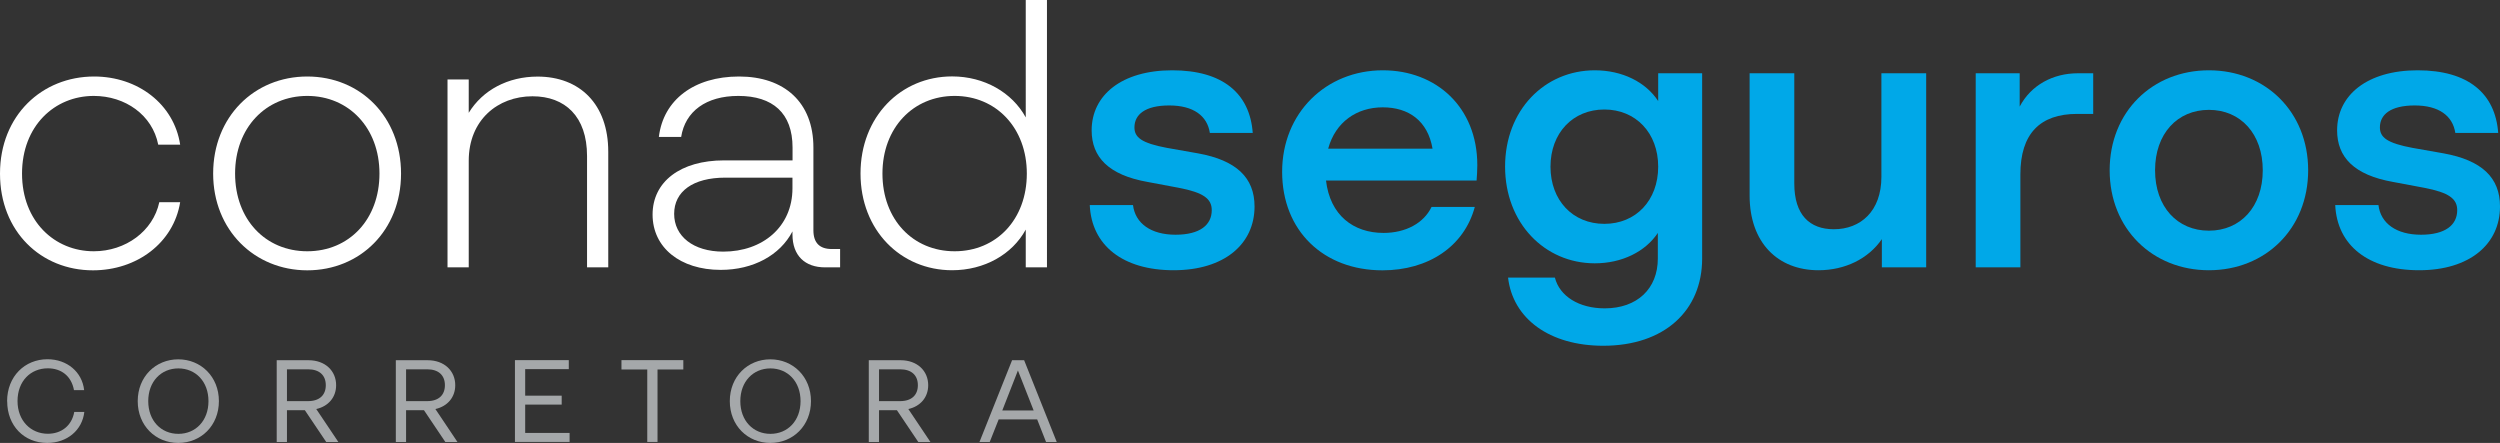
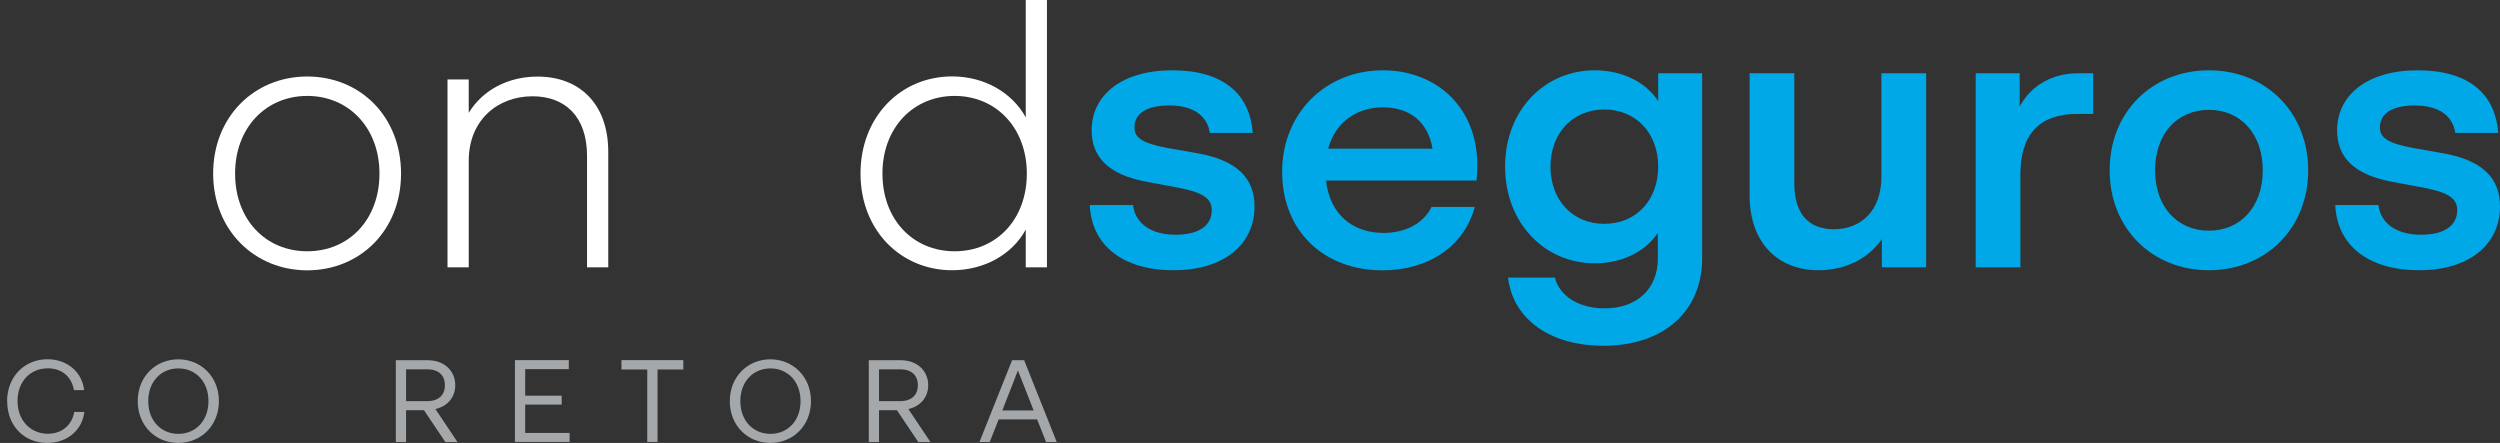
<svg xmlns="http://www.w3.org/2000/svg" id="Camada_2" viewBox="0 0 278.09 49.27">
  <rect x="0" y="0" width="278.09" height="49.27" fill="#333333" stroke="none" />
  <defs>
    <style>.cls-1{fill:#fff;}.cls-2{fill:#00a8e8;}.cls-3{fill:#a5a8aa;}</style>
  </defs>
  <g id="Camada_1-2">
    <g>
-       <path class="cls-1" d="M0,19.31c0-6.48,4.69-10.8,10.47-10.8,4.85,0,8.88,3.06,9.57,7.58h-2.44c-.65-3.3-3.67-5.42-7.17-5.42-4.36,0-7.98,3.34-7.98,8.64s3.62,8.64,7.98,8.64c3.54,0,6.6-2.24,7.29-5.46h2.32c-.73,4.52-4.81,7.58-9.7,7.58C4.56,30.07,0,25.75,0,19.31Z" />
      <path class="cls-1" d="M23.71,19.31c0-6.31,4.56-10.8,10.47-10.8s10.43,4.48,10.43,10.8-4.56,10.76-10.43,10.76-10.47-4.48-10.47-10.76Zm18.5,0c0-5.09-3.42-8.64-8.03-8.64s-8.03,3.54-8.03,8.64,3.38,8.64,8.03,8.64,8.03-3.54,8.03-8.64Z" />
      <path class="cls-1" d="M67.66,16.87v12.87h-2.36v-12.39c0-4.4-2.45-6.64-6.07-6.64-3.87,0-7.09,2.65-7.09,7.17v11.86h-2.36V8.84h2.36v3.71c1.55-2.53,4.36-4.03,7.66-4.03,4.68,0,7.86,3.06,7.86,8.35Z" />
-       <path class="cls-1" d="M93.45,27.7v2.04h-1.67c-2.24,0-3.63-1.3-3.63-3.67v-.33c-1.38,2.65-4.36,4.28-7.98,4.28-4.52,0-7.58-2.49-7.58-6.15s3.1-6.03,7.95-6.03h7.62v-1.43c0-3.83-2.2-5.74-6.03-5.74-3.58,0-5.91,1.71-6.36,4.56h-2.48c.49-4.11,3.91-6.72,8.92-6.72s8.27,2.85,8.27,7.9v9.21c0,1.39,.69,2.08,2.04,2.08h.94Zm-5.3-6.76v-1.18h-7.46c-3.62,0-5.7,1.55-5.7,4.03s2.12,4.2,5.46,4.2c4.4,0,7.7-2.77,7.7-7.05Z" />
      <path class="cls-1" d="M114.1,0h2.36V29.74h-2.36v-4.2c-1.51,2.77-4.61,4.52-8.19,4.52-5.71,0-10.19-4.44-10.19-10.76s4.48-10.8,10.19-10.8c3.58,0,6.68,1.79,8.19,4.56V0Zm.12,19.31c0-5.09-3.42-8.64-8.03-8.64s-8.03,3.54-8.03,8.64,3.38,8.64,8.03,8.64,8.03-3.54,8.03-8.64Z" />
      <path class="cls-2" d="M121.22,22.81h4.81c.25,2.04,2,3.3,4.73,3.3s4.03-1.1,4.03-2.73c0-1.26-.9-1.96-3.67-2.49l-3.46-.65c-4.36-.77-6.23-2.77-6.23-5.74,0-3.91,3.34-6.68,8.96-6.68s8.64,2.57,8.96,6.97h-4.77c-.29-1.91-1.83-3.06-4.52-3.06s-3.87,1.02-3.87,2.44c0,1.1,.77,1.75,3.62,2.28l3.46,.61c4.24,.77,6.28,2.69,6.28,5.91,0,4.16-3.34,7.09-9,7.09s-9.13-2.77-9.33-7.25Z" />
      <path class="cls-2" d="M164.24,20.08h-16.74c.45,3.87,3.05,5.83,6.4,5.83,2.48,0,4.48-1.1,5.34-2.89h4.81c-1.18,4.4-5.17,7.05-10.27,7.05-6.56,0-11.16-4.4-11.16-10.96s4.89-11.29,11.2-11.29c5.95,0,10.51,4.11,10.51,10.55,0,.61-.04,1.18-.08,1.71Zm-16.5-3.54h11.61c-.53-3.1-2.65-4.6-5.54-4.6s-5.26,1.63-6.07,4.6Z" />
      <path class="cls-2" d="M184.45,8.15h4.89V28.76c0,5.79-4.2,9.7-11,9.7-5.99,0-10.06-3.02-10.59-7.58h5.21c.53,2.08,2.69,3.42,5.54,3.42,3.63,0,5.91-2.2,5.91-5.54v-2.85c-1.38,2.08-3.99,3.38-7.01,3.38-5.58,0-9.98-4.48-9.98-10.76s4.4-10.71,9.98-10.71c3.05,0,5.66,1.3,7.05,3.42v-3.1Zm0,10.39c0-3.75-2.49-6.36-5.99-6.36s-5.99,2.61-5.99,6.36,2.48,6.36,5.99,6.36,5.99-2.61,5.99-6.36Z" />
-       <path class="cls-2" d="M209.29,8.15h4.97V29.74h-4.93v-3.14c-1.51,2.2-4.12,3.46-7.05,3.46-4.52,0-7.66-3.06-7.66-8.31V8.15h4.97v12.26c0,3.5,1.71,5.09,4.4,5.09,2.97,0,5.29-2,5.29-5.83V8.15Z" />
+       <path class="cls-2" d="M209.29,8.15h4.97V29.74h-4.93v-3.14c-1.51,2.2-4.12,3.46-7.05,3.46-4.52,0-7.66-3.06-7.66-8.31V8.15h4.97v12.26c0,3.5,1.71,5.09,4.4,5.09,2.97,0,5.29-2,5.29-5.83V8.15" />
      <path class="cls-2" d="M232.84,8.15v4.52h-1.79c-4.12,0-6.31,2.2-6.31,6.72v10.35h-4.97V8.15h4.89v3.71c1.26-2.4,3.71-3.71,6.48-3.71h1.71Z" />
      <path class="cls-2" d="M234.67,18.94c0-6.52,4.77-11.12,11.04-11.12s11.04,4.6,11.04,11.12-4.77,11.12-11.04,11.12-11.04-4.6-11.04-11.12Zm17.03,0c0-4.07-2.48-6.72-5.99-6.72s-5.99,2.65-5.99,6.72,2.48,6.72,5.99,6.72,5.99-2.65,5.99-6.72Z" />
      <path class="cls-2" d="M259.76,22.81h4.81c.24,2.04,2,3.3,4.73,3.3s4.03-1.1,4.03-2.73c0-1.26-.9-1.96-3.67-2.49l-3.46-.65c-4.36-.77-6.23-2.77-6.23-5.74,0-3.91,3.34-6.68,8.96-6.68s8.64,2.57,8.96,6.97h-4.77c-.29-1.91-1.83-3.06-4.52-3.06s-3.87,1.02-3.87,2.44c0,1.1,.78,1.75,3.63,2.28l3.46,.61c4.24,.77,6.27,2.69,6.27,5.91,0,4.16-3.34,7.09-9,7.09s-9.12-2.77-9.33-7.25Z" />
    </g>
    <g>
      <path class="cls-3" d="M.79,44.64c0-2.78,1.98-4.68,4.49-4.68,2.16,0,3.86,1.4,4.08,3.44h-1.13c-.29-1.59-1.43-2.43-2.91-2.43-1.92,0-3.37,1.43-3.37,3.64s1.5,3.64,3.37,3.64c1.51,0,2.67-.9,2.94-2.43h1.12c-.23,2.04-1.92,3.45-4.13,3.45-2.57,0-4.45-1.91-4.45-4.63Z" />
      <path class="cls-3" d="M15.32,44.62c0-2.73,2-4.65,4.51-4.65s4.52,1.92,4.52,4.65-2,4.65-4.52,4.65-4.51-1.92-4.51-4.65Zm7.87,0c0-2.18-1.43-3.64-3.35-3.64s-3.35,1.46-3.35,3.64,1.43,3.64,3.35,3.64,3.35-1.46,3.35-3.64Z" />
-       <path class="cls-3" d="M36.29,49.17l-2.38-3.54h-1.99v3.54h-1.14v-9.1h3.54c1.85,0,3.07,1.18,3.07,2.78,0,1.34-.86,2.35-2.21,2.65l2.46,3.67h-1.34Zm-4.37-8.09v3.54h2.34c1.3,0,1.98-.69,1.98-1.77s-.68-1.77-1.98-1.77h-2.34Z" />
      <path class="cls-3" d="M49.54,49.17l-2.38-3.54h-1.99v3.54h-1.14v-9.1h3.54c1.85,0,3.07,1.18,3.07,2.78,0,1.34-.86,2.35-2.21,2.65l2.46,3.67h-1.34Zm-4.37-8.09v3.54h2.34c1.3,0,1.98-.69,1.98-1.77s-.68-1.77-1.98-1.77h-2.34Z" />
      <path class="cls-3" d="M58.42,48.16h4.94v1h-6.08v-9.1h5.99v1h-4.85v2.95h4.06v1h-4.06v3.15Z" />
      <path class="cls-3" d="M76.01,40.06v1.04h-2.87v8.06h-1.14v-8.06h-2.87v-1.04h6.89Z" />
      <path class="cls-3" d="M81.18,44.62c0-2.73,2-4.65,4.51-4.65s4.52,1.92,4.52,4.65-2,4.65-4.52,4.65-4.51-1.92-4.51-4.65Zm7.87,0c0-2.18-1.43-3.64-3.35-3.64s-3.35,1.46-3.35,3.64,1.43,3.64,3.35,3.64,3.35-1.46,3.35-3.64Z" />
      <path class="cls-3" d="M102.15,49.17l-2.38-3.54h-1.99v3.54h-1.14v-9.1h3.54c1.85,0,3.07,1.18,3.07,2.78,0,1.34-.86,2.35-2.21,2.65l2.46,3.67h-1.34Zm-4.37-8.09v3.54h2.34c1.3,0,1.98-.69,1.98-1.77s-.68-1.77-1.98-1.77h-2.34Z" />
      <path class="cls-3" d="M116.36,49.17l-.99-2.52h-4.28l-1,2.52h-1.14l3.63-9.1h1.34l3.63,9.1h-1.18Zm-4.88-3.51h3.5l-1.75-4.45-1.74,4.45Z" />
    </g>
  </g>
</svg>